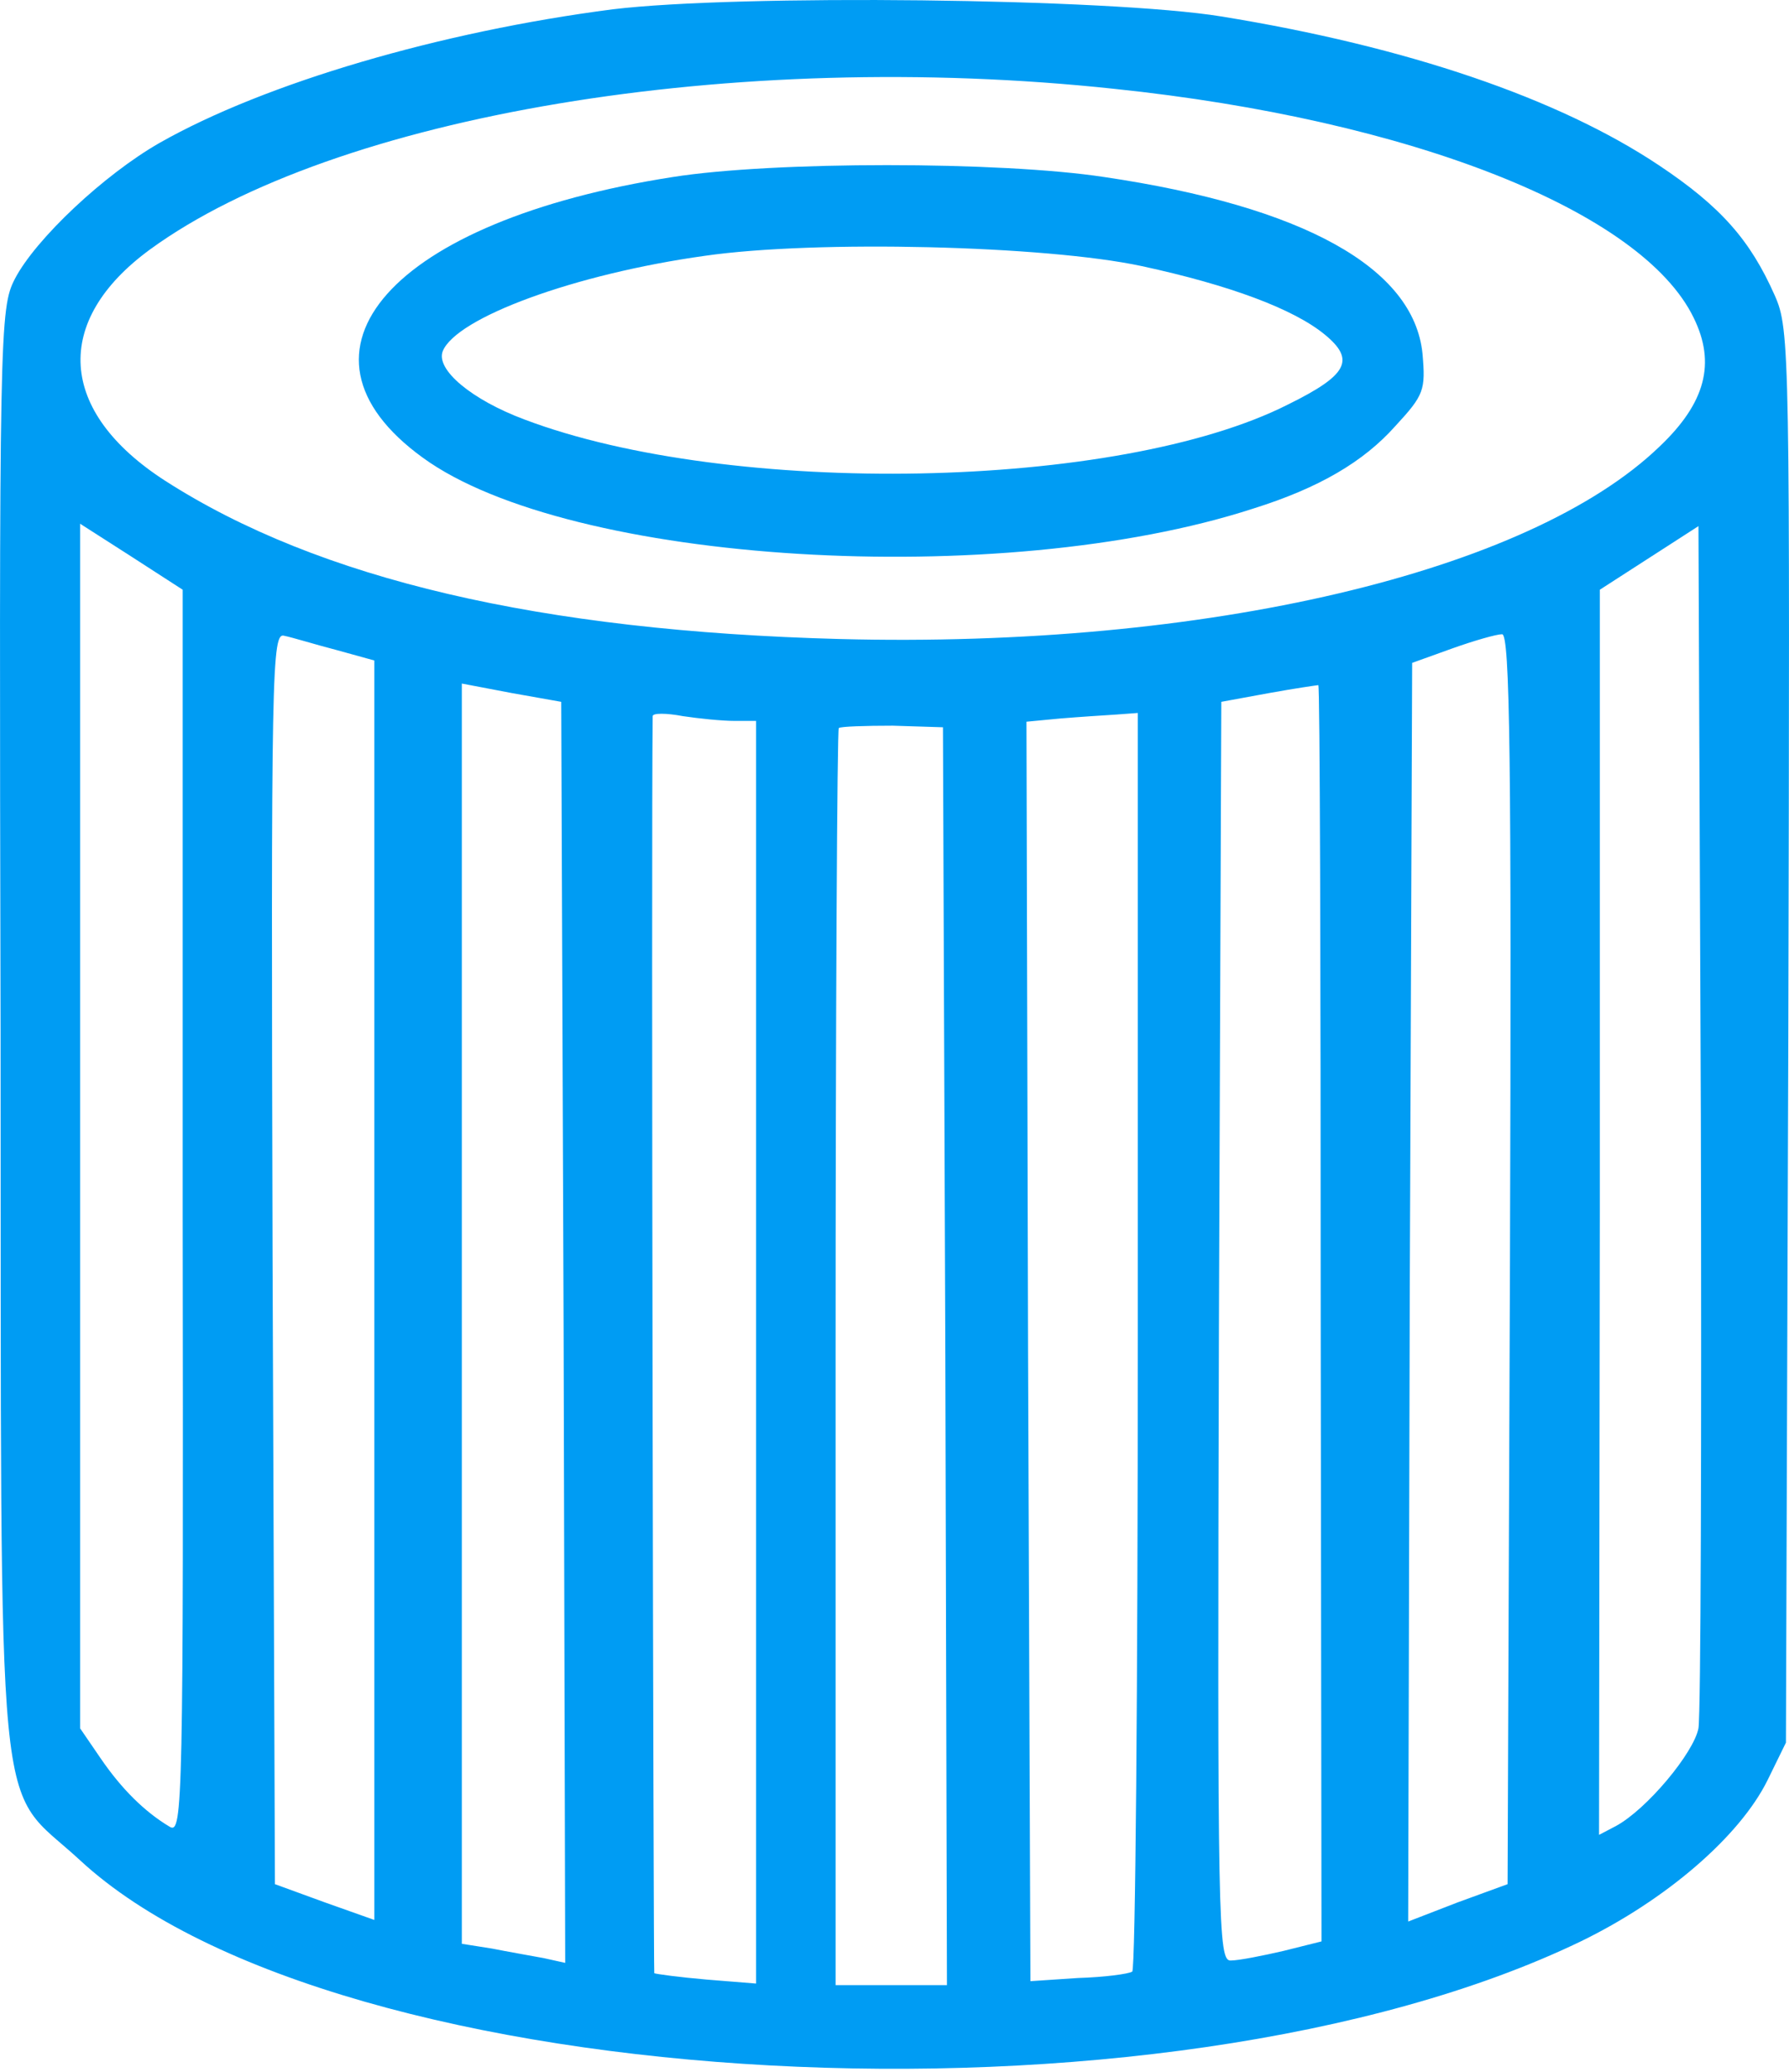
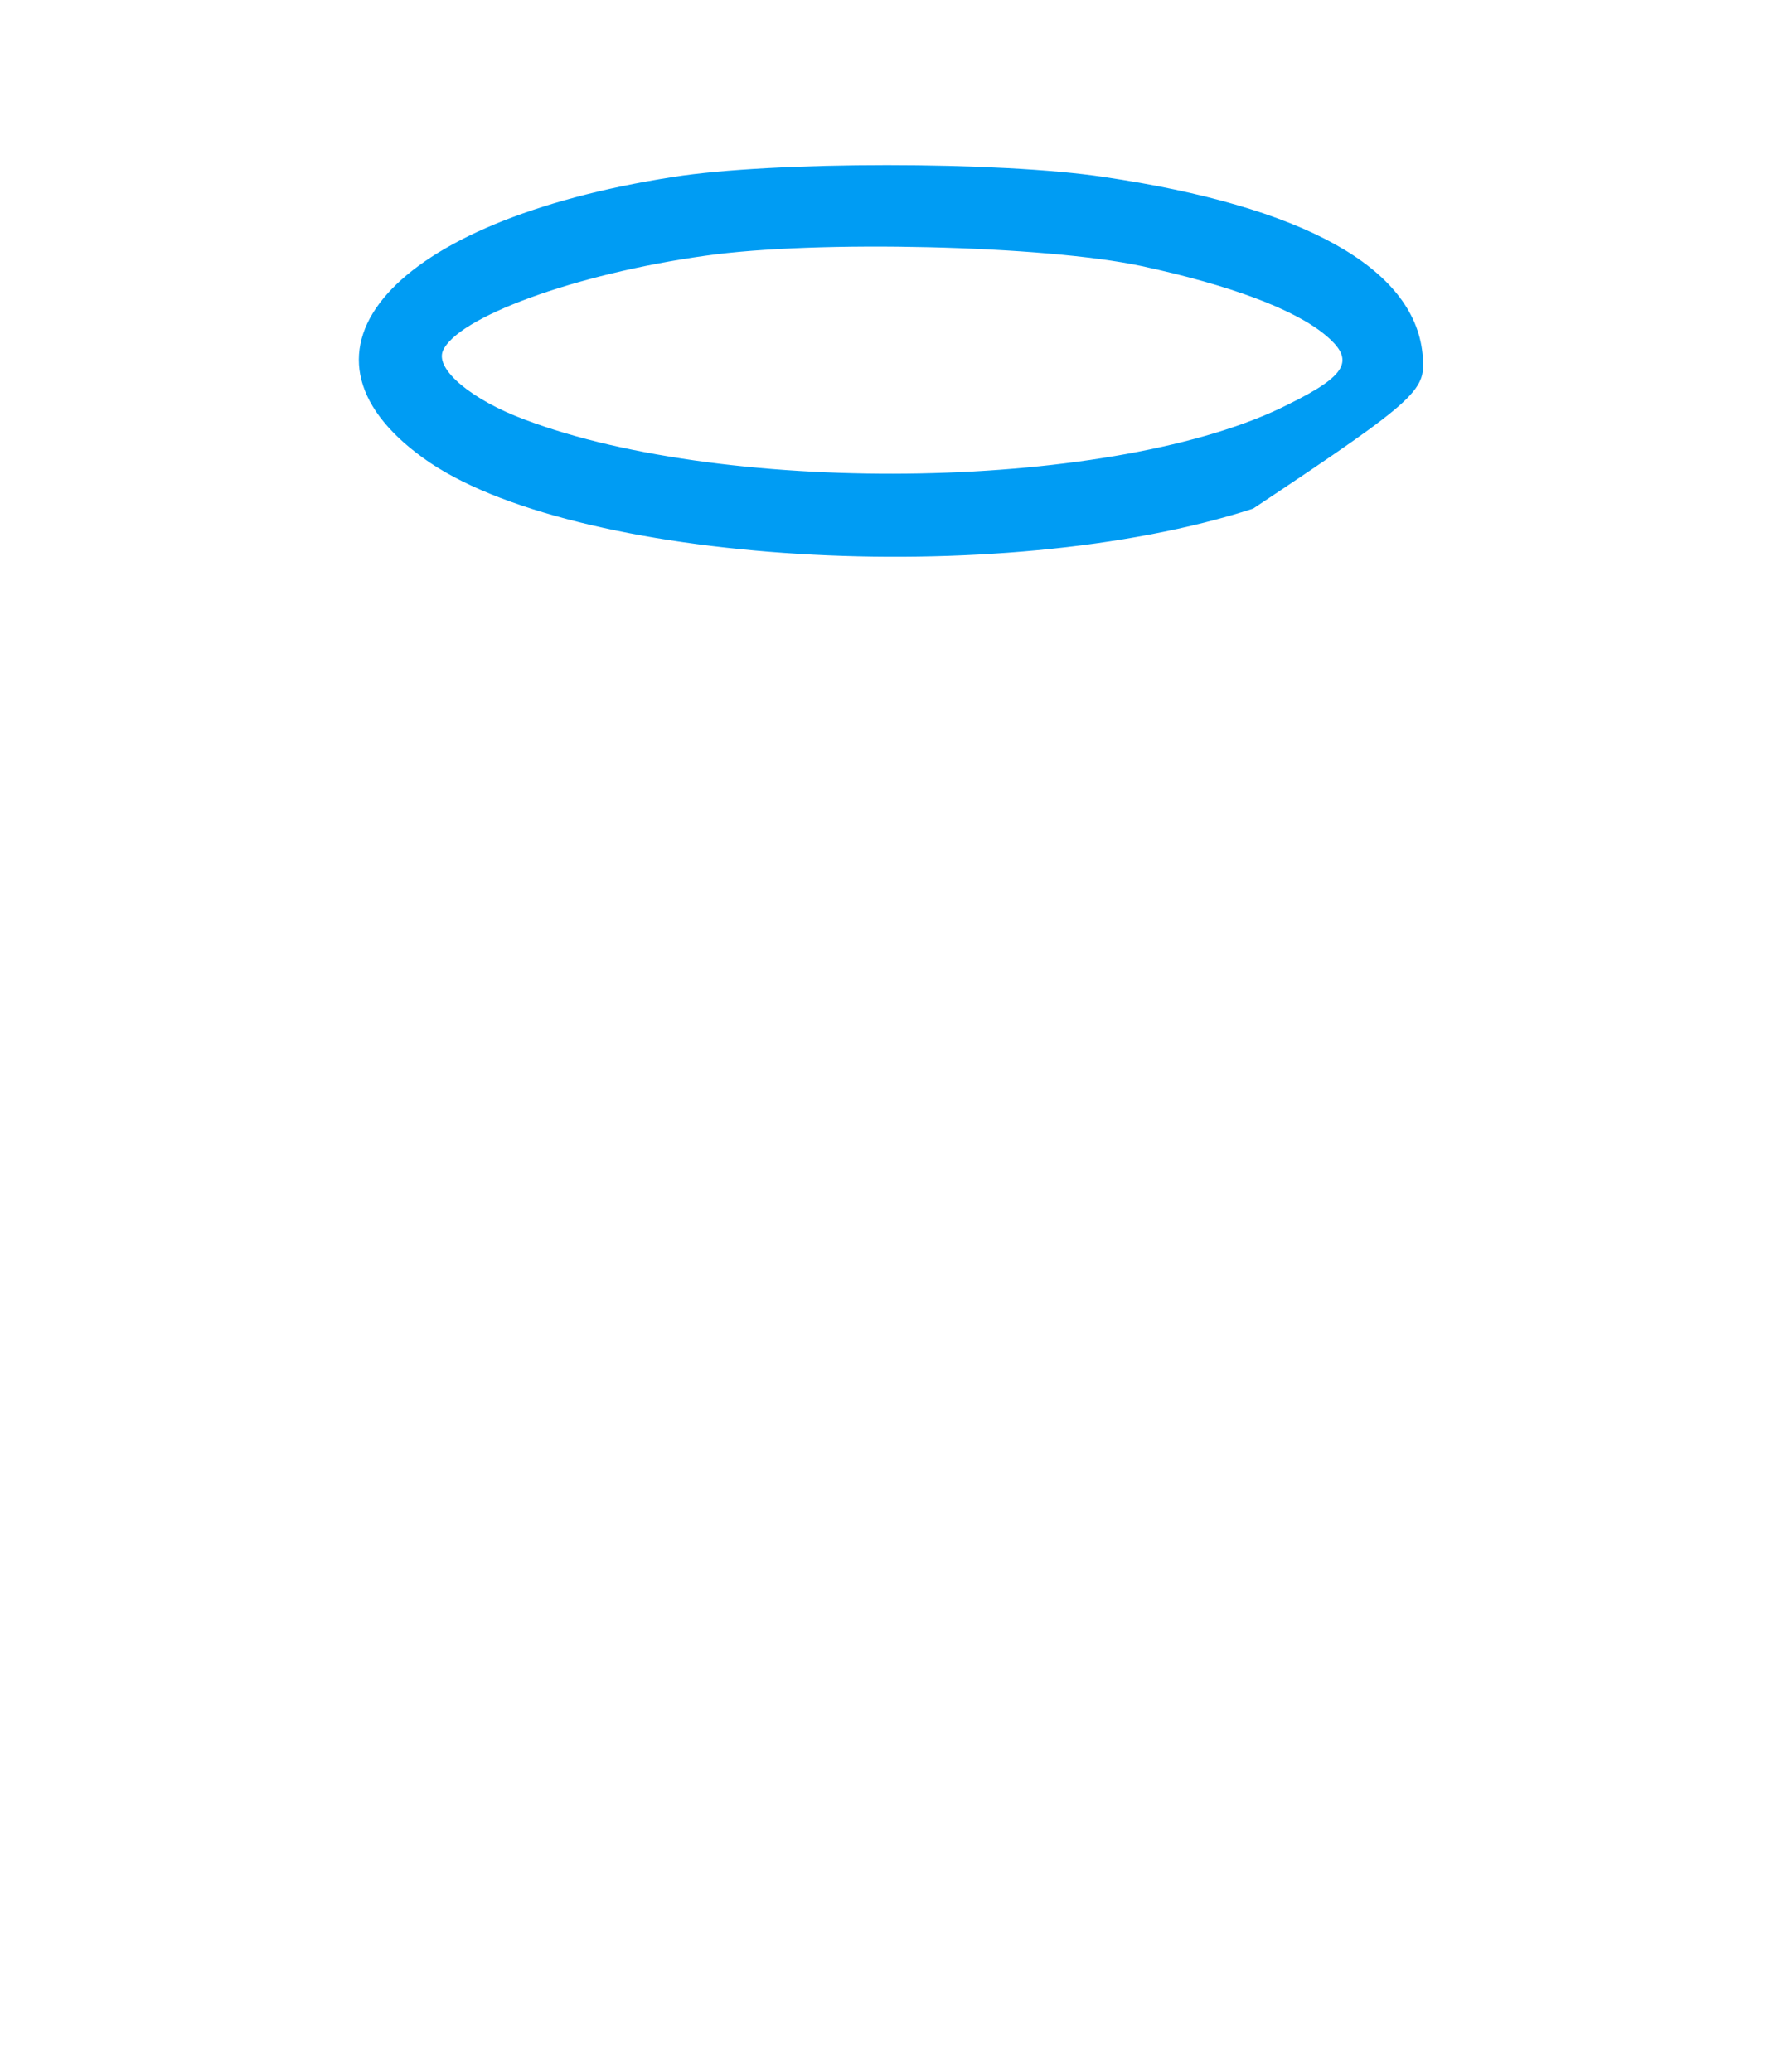
<svg xmlns="http://www.w3.org/2000/svg" width="512" height="593" viewBox="0 0 512 593" fill="none">
-   <path d="M175.415 2.659C126.026 9.032 75.727 23.826 45.684 40.896C29.753 49.999 10.179 68.435 4.262 79.815C-0.063 88.236 -0.29 93.698 0.165 294.894C0.393 531.368 -1.656 509.747 22.925 532.506C96.439 600.558 332.913 613.303 452.401 555.721C476.754 543.886 497.921 525.678 505.887 509.519L511.122 498.822L511.804 296.715C512.259 100.071 512.259 94.381 507.935 84.594C500.88 68.662 492.459 59.103 474.706 47.268C446.029 28.15 402.785 13.356 349.527 4.708C317.436 -0.527 211.148 -1.665 175.415 2.659ZM318.802 25.419C403.923 34.295 469.926 60.469 484.72 90.967C491.093 103.94 488.134 115.32 474.933 127.838C437.607 163.798 345.203 185.648 240.28 182.916C154.704 180.64 91.204 165.847 47.278 137.625C16.552 117.824 14.959 91.877 42.953 71.394C95.756 32.93 210.238 13.812 318.802 25.419ZM52.285 347.014C52.512 516.119 52.285 524.996 48.643 522.947C41.36 518.623 34.76 512.023 28.842 503.374L22.925 494.725V322.434V149.915L37.491 159.246L52.285 168.805V347.014ZM486.086 494.725C484.72 501.781 471.292 517.94 462.416 522.72L457.636 525.223L457.864 347.014V168.805L471.975 159.702L486.086 150.598L486.769 319.02C486.996 411.652 486.769 490.628 486.086 494.725ZM96.439 186.103L107.136 189.062V369.319V549.576L93.025 544.569L78.686 539.334L78.003 359.987C77.548 189.972 77.776 180.868 81.417 182.006C83.693 182.461 90.294 184.51 96.439 186.103ZM432.145 360.215L431.462 539.334L417.124 544.569L403.013 550.031L403.468 369.774L404.151 189.744L415.531 185.648C421.903 183.372 428.276 181.551 429.869 181.551C432.145 181.323 432.6 217.739 432.145 360.215ZM161.304 381.382L161.759 561.866L155.614 560.501C151.973 559.818 145.372 558.68 140.82 557.77L132.172 556.404V376.147V195.662L146.51 198.393L160.621 200.897L161.304 381.382ZM377.977 376.147L378.205 555.721L367.28 558.452C361.362 559.818 354.534 561.184 352.258 561.184C348.617 561.411 348.389 551.852 348.844 381.154L349.527 200.897L363.183 198.393C370.694 197.028 377.067 196.117 377.294 196.117C377.749 196.345 377.977 277.369 377.977 376.147ZM210.238 206.359H216.383V387.071V567.784L202.272 566.646C194.306 565.963 187.705 565.053 187.25 564.825C187.023 564.598 186.34 241.181 186.795 204.993C186.795 204.083 190.664 204.083 195.444 204.993C199.996 205.676 206.596 206.359 210.238 206.359ZM325.63 383.658C325.63 482.662 324.947 563.915 324.036 564.37C322.898 565.053 316.07 565.963 308.56 566.191L294.904 567.101L294.221 386.844L293.766 206.587L303.325 205.676C308.787 205.221 315.843 204.766 319.484 204.538L325.63 204.083V383.658ZM270.551 388.209L271.006 568.239H255.074H239.142V388.892C239.142 290.115 239.598 208.863 240.053 208.407C240.508 207.952 247.564 207.725 255.529 207.725L269.868 208.18L270.551 388.209Z" fill="#009CF3" />
-   <path d="M192.485 50.682C112.143 63.2 78.914 100.526 121.019 131.024C162.897 161.522 286.483 169.033 358.631 145.59C377.522 139.673 390.267 132.162 399.371 121.92C407.565 113.044 408.02 111.678 407.109 101.209C404.606 76.628 372.97 59.103 316.07 50.682C286.255 46.13 221.162 46.13 192.485 50.682ZM326.767 76.173C352.031 81.635 370.239 88.463 379.115 95.747C387.991 103.03 385.715 107.354 368.645 115.775C320.167 140.356 209.1 142.404 150.152 120.099C134.903 114.41 124.661 105.761 126.709 100.526C130.578 90.967 164.263 78.449 201.816 73.214C233.452 68.662 299.228 70.256 326.767 76.173Z" fill="#009CF3" />
+   <path d="M192.485 50.682C112.143 63.2 78.914 100.526 121.019 131.024C162.897 161.522 286.483 169.033 358.631 145.59C407.565 113.044 408.02 111.678 407.109 101.209C404.606 76.628 372.97 59.103 316.07 50.682C286.255 46.13 221.162 46.13 192.485 50.682ZM326.767 76.173C352.031 81.635 370.239 88.463 379.115 95.747C387.991 103.03 385.715 107.354 368.645 115.775C320.167 140.356 209.1 142.404 150.152 120.099C134.903 114.41 124.661 105.761 126.709 100.526C130.578 90.967 164.263 78.449 201.816 73.214C233.452 68.662 299.228 70.256 326.767 76.173Z" fill="#009CF3" />
</svg>